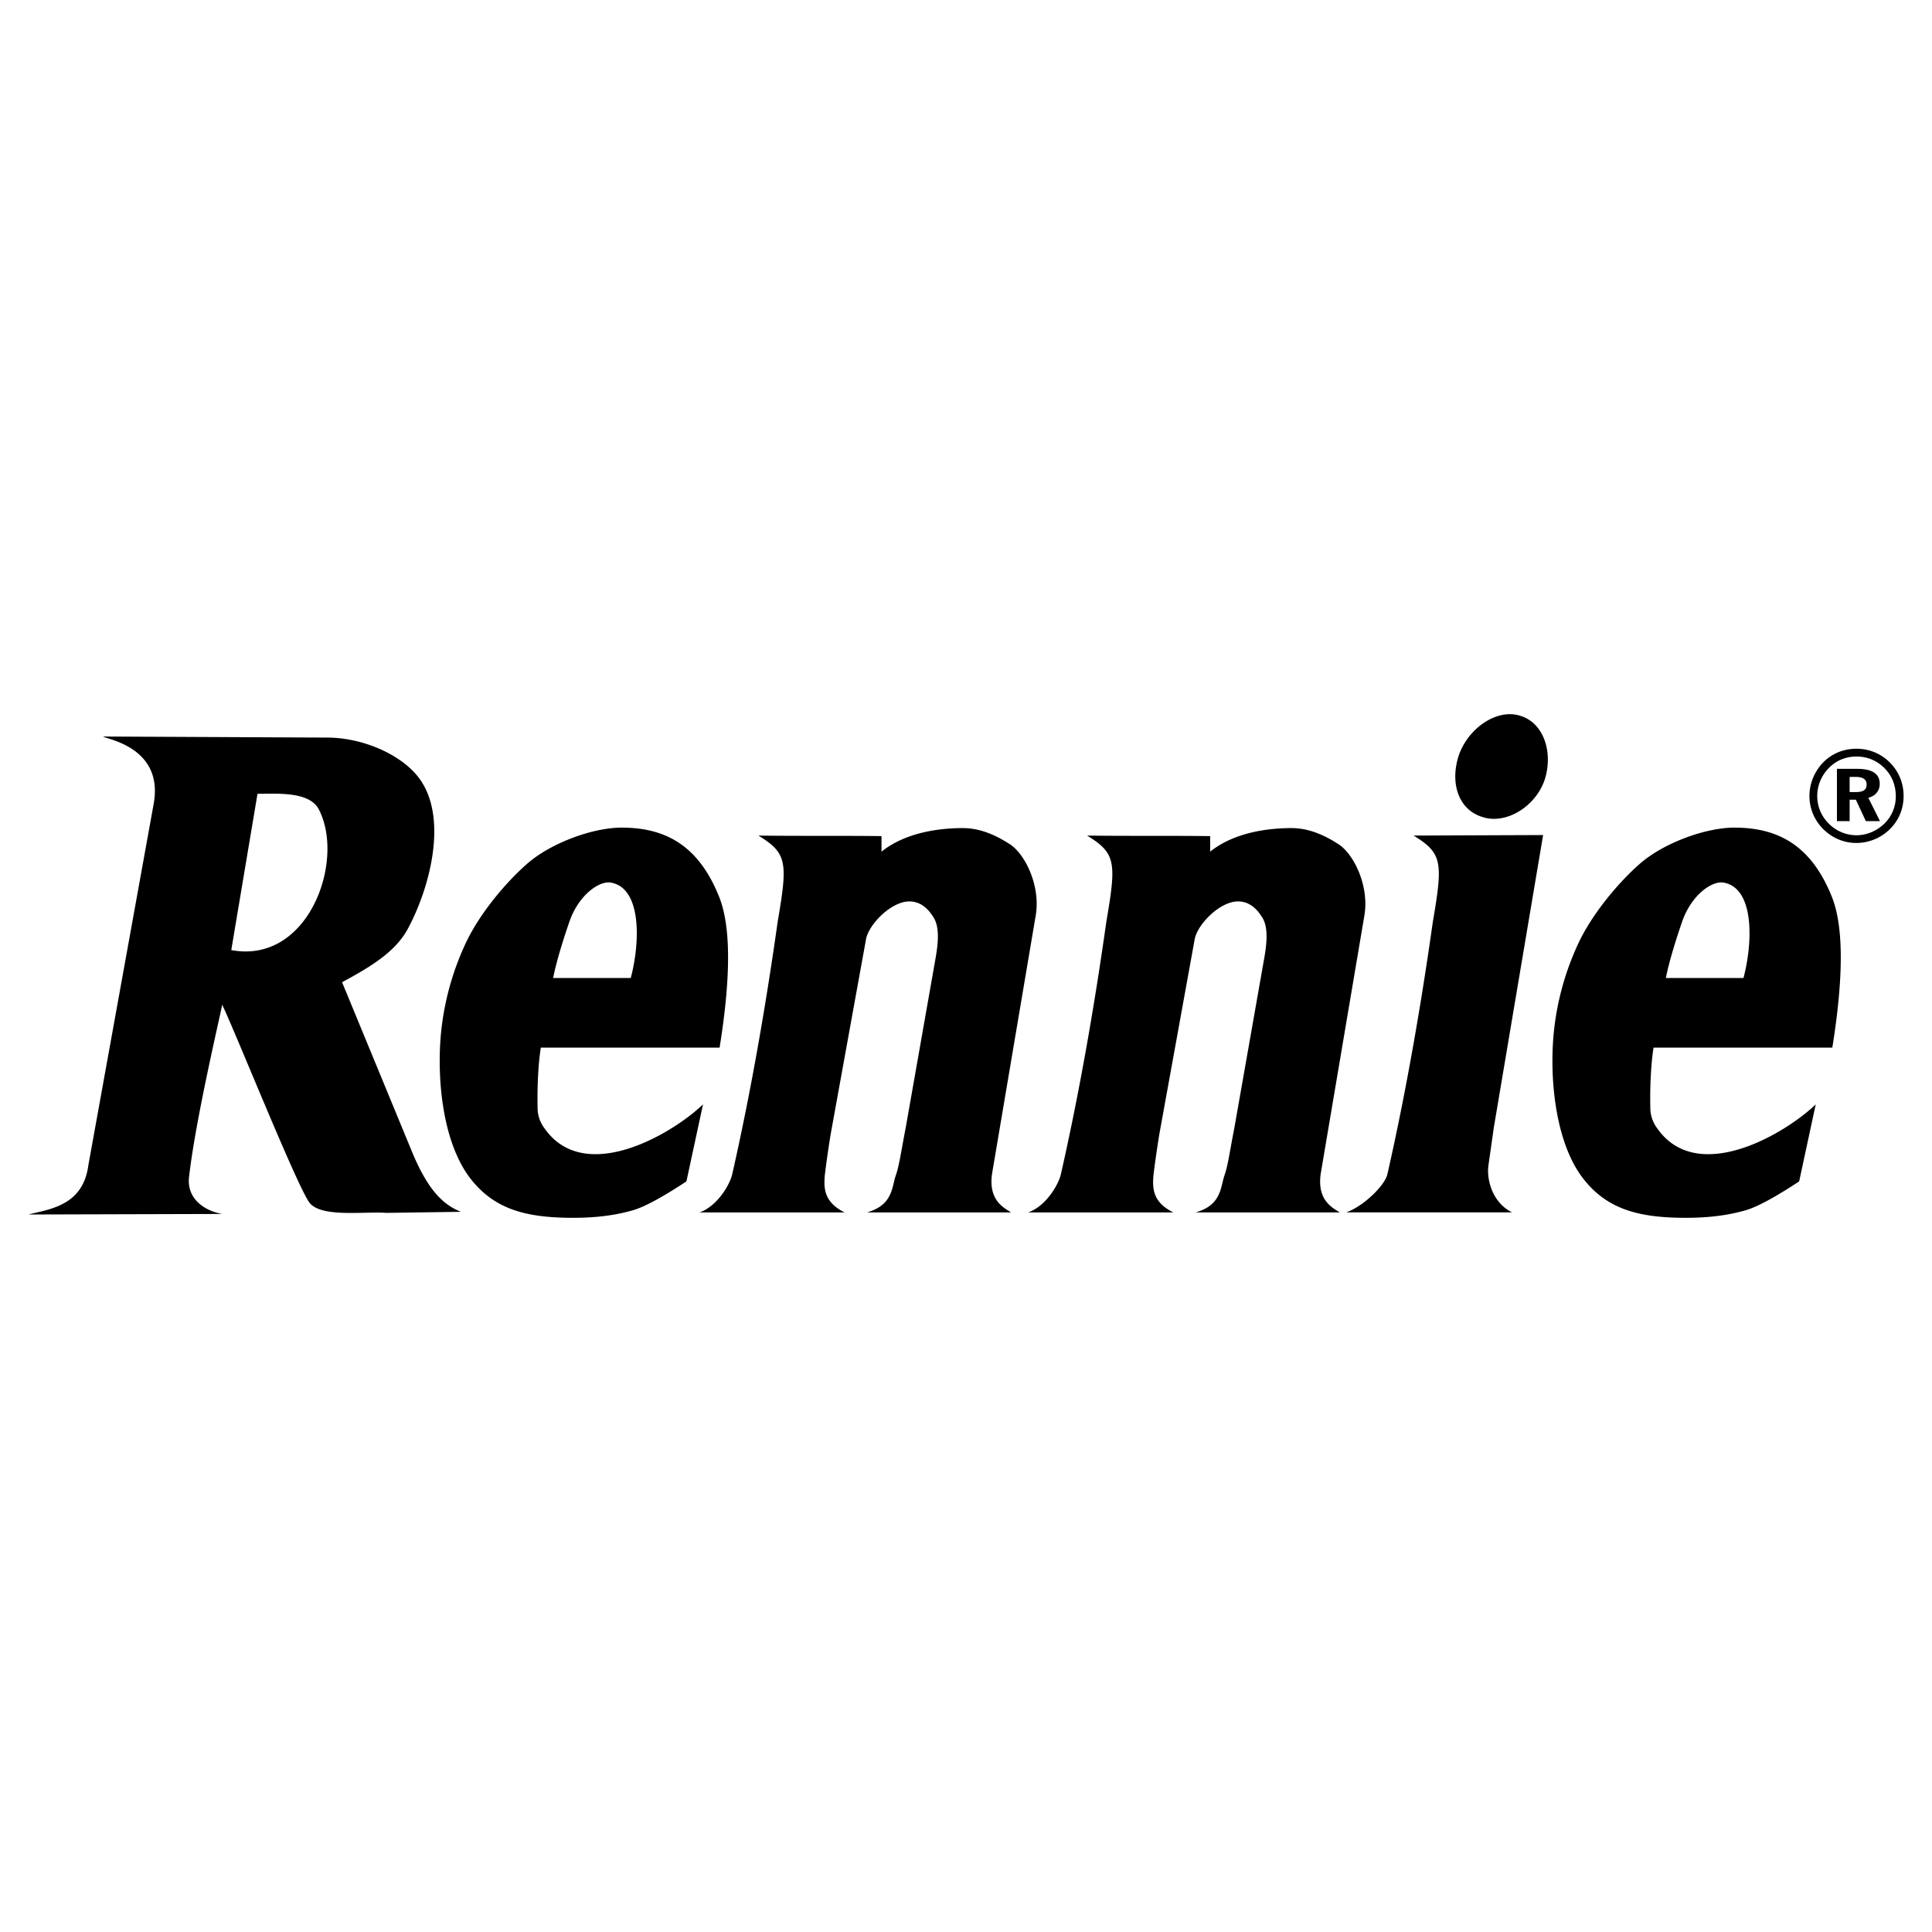
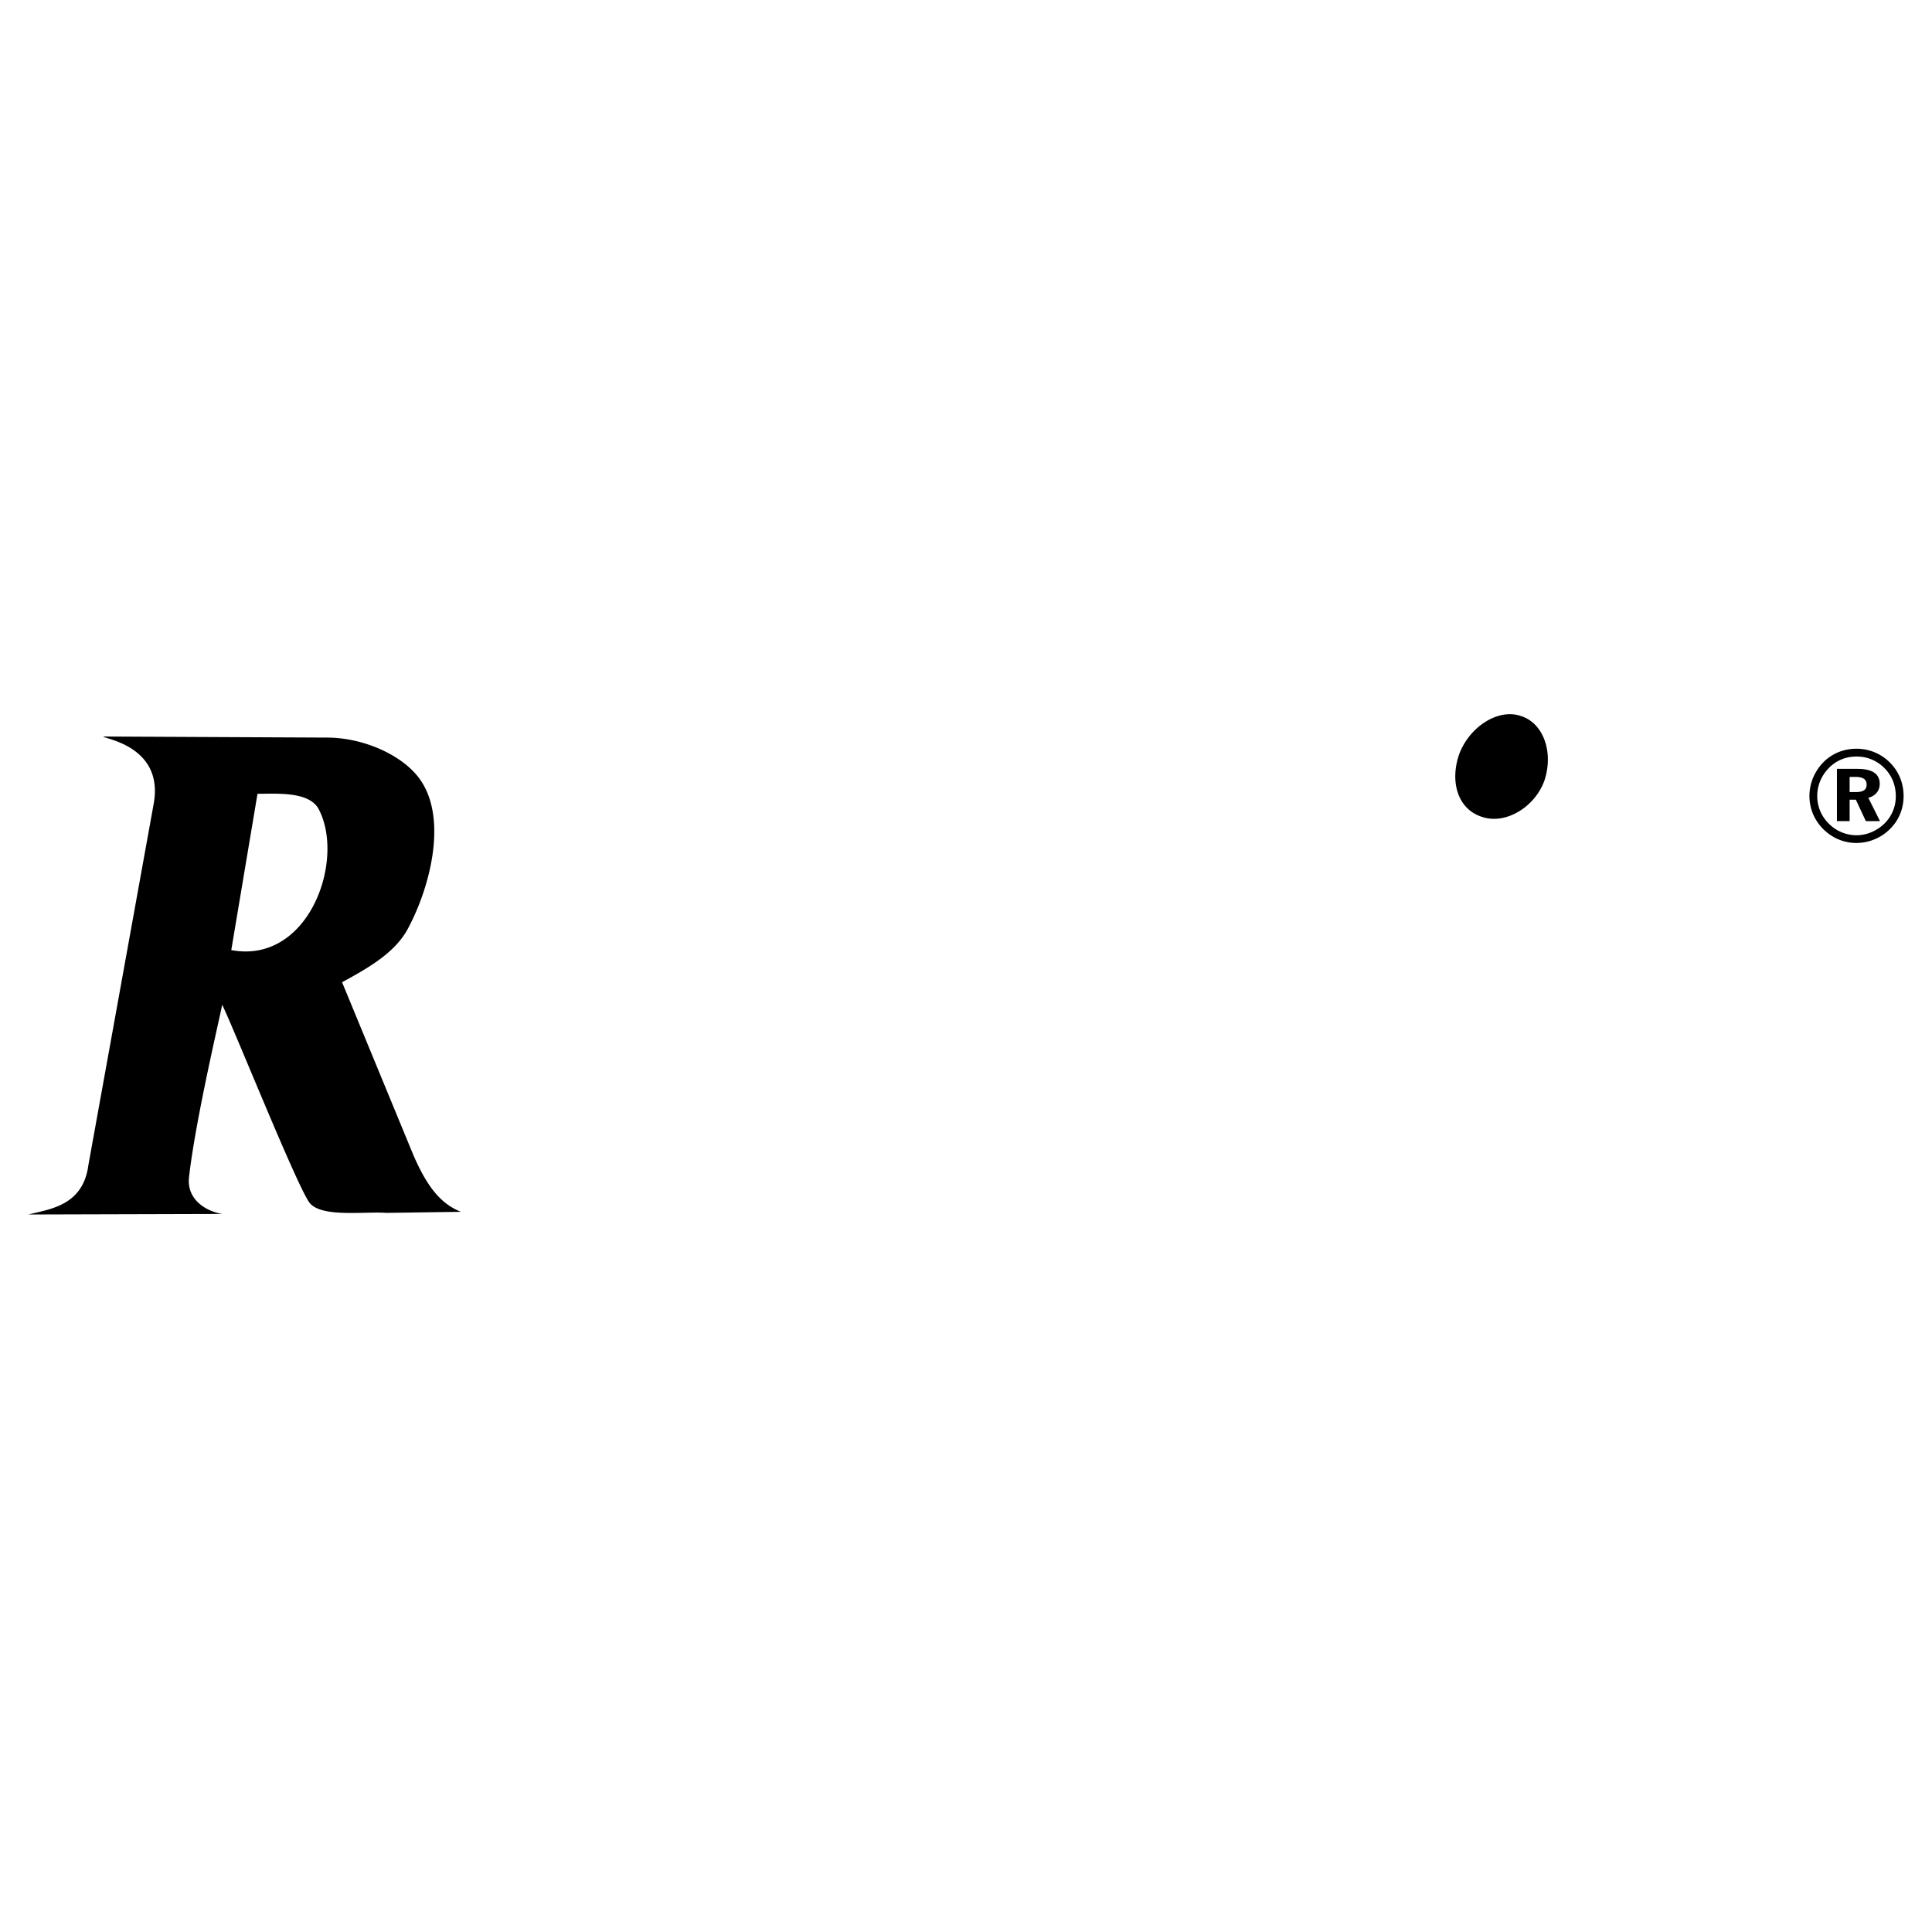
<svg xmlns="http://www.w3.org/2000/svg" width="2500" height="2500" viewBox="0 0 192.756 192.756">
  <g fill-rule="evenodd" clip-rule="evenodd">
-     <path fill="#fff" d="M0 0h192.756v192.756H0V0z" />
-     <path d="M77.588 91.964c1.015-5.927.961-6.835-1.922-8.598 4.166.054 8.17 0 12.282.054v1.549c2.403-1.923 5.767-2.35 8.117-2.35 1.708 0 3.257.694 4.593 1.549 1.549.908 3.203 4.165 2.67 7.209l-4.326 25.58c-.48 2.83 1.229 3.577 1.869 4.005H86.506c2.617-.748 2.457-2.563 2.884-3.738.32-.908.534-2.456.961-4.646l2.991-16.982c.32-1.815.373-3.257-.268-4.165-.641-1.015-1.442-1.496-2.35-1.496-1.815 0-4.059 2.296-4.325 3.792l-3.524 19.438a107.188 107.188 0 0 0-.588 4.112c-.106 1.335-.053 2.67 1.976 3.685H69.792c1.709-.588 2.991-2.67 3.258-3.792 2.029-8.919 3.524-17.997 4.538-25.206zM110.379 91.964c1.016-5.927.961-6.835-1.922-8.598 4.166.054 8.17 0 12.281.054v1.549c2.404-1.923 5.768-2.35 8.117-2.35 1.709 0 3.258.694 4.594 1.549 1.549.908 3.203 4.165 2.67 7.209l-4.326 25.58c-.48 2.83 1.229 3.577 1.869 4.005h-14.365c2.617-.748 2.457-2.563 2.885-3.738.32-.908.533-2.456.961-4.646l2.99-16.982c.32-1.815.373-3.257-.268-4.165-.641-1.015-1.441-1.496-2.35-1.496-1.814 0-4.059 2.296-4.324 3.792l-3.525 19.438c-.268 1.655-.48 3.204-.588 4.112-.105 1.335-.053 2.67 1.977 3.685h-14.473c1.709-.588 2.992-2.67 3.258-3.792 2.029-8.919 3.525-17.997 4.539-25.206zM142.955 91.964c1.016-5.927.961-6.835-1.922-8.598l12.924-.053-4.914 29.157-.533 3.738c-.213 1.389.32 3.738 2.35 4.753h-16.555c1.709-.588 3.846-2.67 4.111-3.792 2.029-8.918 3.525-17.996 4.539-25.205zM44.027 102.809a27.447 27.447 0 0 1 2.563-8.971c1.388-2.83 3.898-5.821 6.034-7.689 2.403-2.083 6.568-3.578 9.399-3.578 4.592 0 7.743 1.976 9.719 6.889 1.442 3.578.908 9.719.054 15.059H53.959c-.267 1.655-.374 4.112-.32 6.088 0 .747.32 1.495.694 1.976 4.005 5.715 12.763.534 15.807-2.402l-1.656 7.689c-1.549 1.015-4.005 2.563-5.554 2.938-1.922.533-3.898.693-5.768.693-4.806 0-7.903-.907-10.253-3.951-2.829-3.687-3.363-10.255-2.882-14.741zm11.161-5.234h7.743c.961-3.631 1.068-8.917-1.922-9.505-1.122-.267-3.204 1.122-4.166 3.792-.427 1.228-1.282 3.791-1.655 5.713zM155.043 102.809a27.496 27.496 0 0 1 2.564-8.971c1.389-2.83 3.898-5.821 6.033-7.689 2.404-2.083 6.568-3.578 9.398-3.578 4.594 0 7.744 1.976 9.721 6.889 1.441 3.578.906 9.719.053 15.059h-17.836c-.268 1.655-.375 4.112-.32 6.088 0 .747.32 1.495.693 1.976 4.006 5.715 12.764.534 15.807-2.402l-1.654 7.689c-1.549 1.015-4.006 2.563-5.555 2.938-1.922.533-3.898.693-5.768.693-4.805 0-7.902-.907-10.252-3.951-2.829-3.687-3.365-10.255-2.884-14.741zm11.162-5.234h7.742c.961-3.631 1.068-8.917-1.922-9.505-1.121-.267-3.205 1.122-4.166 3.792-.425 1.228-1.281 3.791-1.654 5.713z" />
    <path d="M22.166 100.237c-.16.961-2.67 11.481-3.311 17.248-.213 2.083 1.496 3.312 3.311 3.632l-19.332.054c2.083-.534 5.447-.855 5.981-4.913l6.515-36.046c1.068-5.821-5.073-6.515-5.02-6.729l22.322.106c3.471 0 7.209 1.602 9.025 3.845 3.15 3.898 1.281 11.054-.961 15.22-1.228 2.296-3.685 3.791-6.568 5.34l7.049 17.089c1.602 3.791 3.098 5.126 4.806 5.82l-7.423.106c-2.189-.16-6.408.481-7.636-.961-1.122-1.28-7.53-17.301-8.758-19.811zm.908-5.447c7.69 1.442 11.375-8.864 8.758-13.991-.908-1.869-4.218-1.602-6.141-1.602L23.074 94.79zM151.666 71.412c2.35.694 3.311 3.631 2.457 6.355-.908 2.724-3.898 4.539-6.248 3.738-2.402-.748-3.203-3.417-2.35-6.087.909-2.725 3.791-4.754 6.141-4.006zM189.922 79.413c0-1.255-.467-2.42-1.334-3.3a4.661 4.661 0 0 0-3.377-1.41c-1.695 0-3.156.841-3.998 2.265a4.74 4.74 0 0 0-.686 2.445c0 1.216.467 2.381 1.346 3.273.906.919 2.084 1.417 3.338 1.417a4.769 4.769 0 0 0 3.326-1.365c.893-.867 1.385-2.031 1.385-3.325zm-.777.065a3.778 3.778 0 0 1-1.15 2.705c-.777.737-1.76 1.151-2.783 1.151a3.901 3.901 0 0 1-2.781-1.19 3.83 3.83 0 0 1-1.125-2.743c0-1.035.426-2.044 1.189-2.808.738-.737 1.67-1.113 2.73-1.113 1.086 0 2.045.401 2.809 1.178.736.75 1.111 1.694 1.111 2.82zm-1.579 2.445l-1.164-2.329c.711-.181 1.139-.699 1.139-1.384 0-.997-.738-1.501-2.227-1.501h-2.043v5.214h1.268v-2.135h.621l.996 2.135h1.41zm-1.332-3.636c0 .518-.35.738-1.074.738h-.621v-1.514h.557c.761 0 1.138.233 1.138.776z" />
  </g>
</svg>